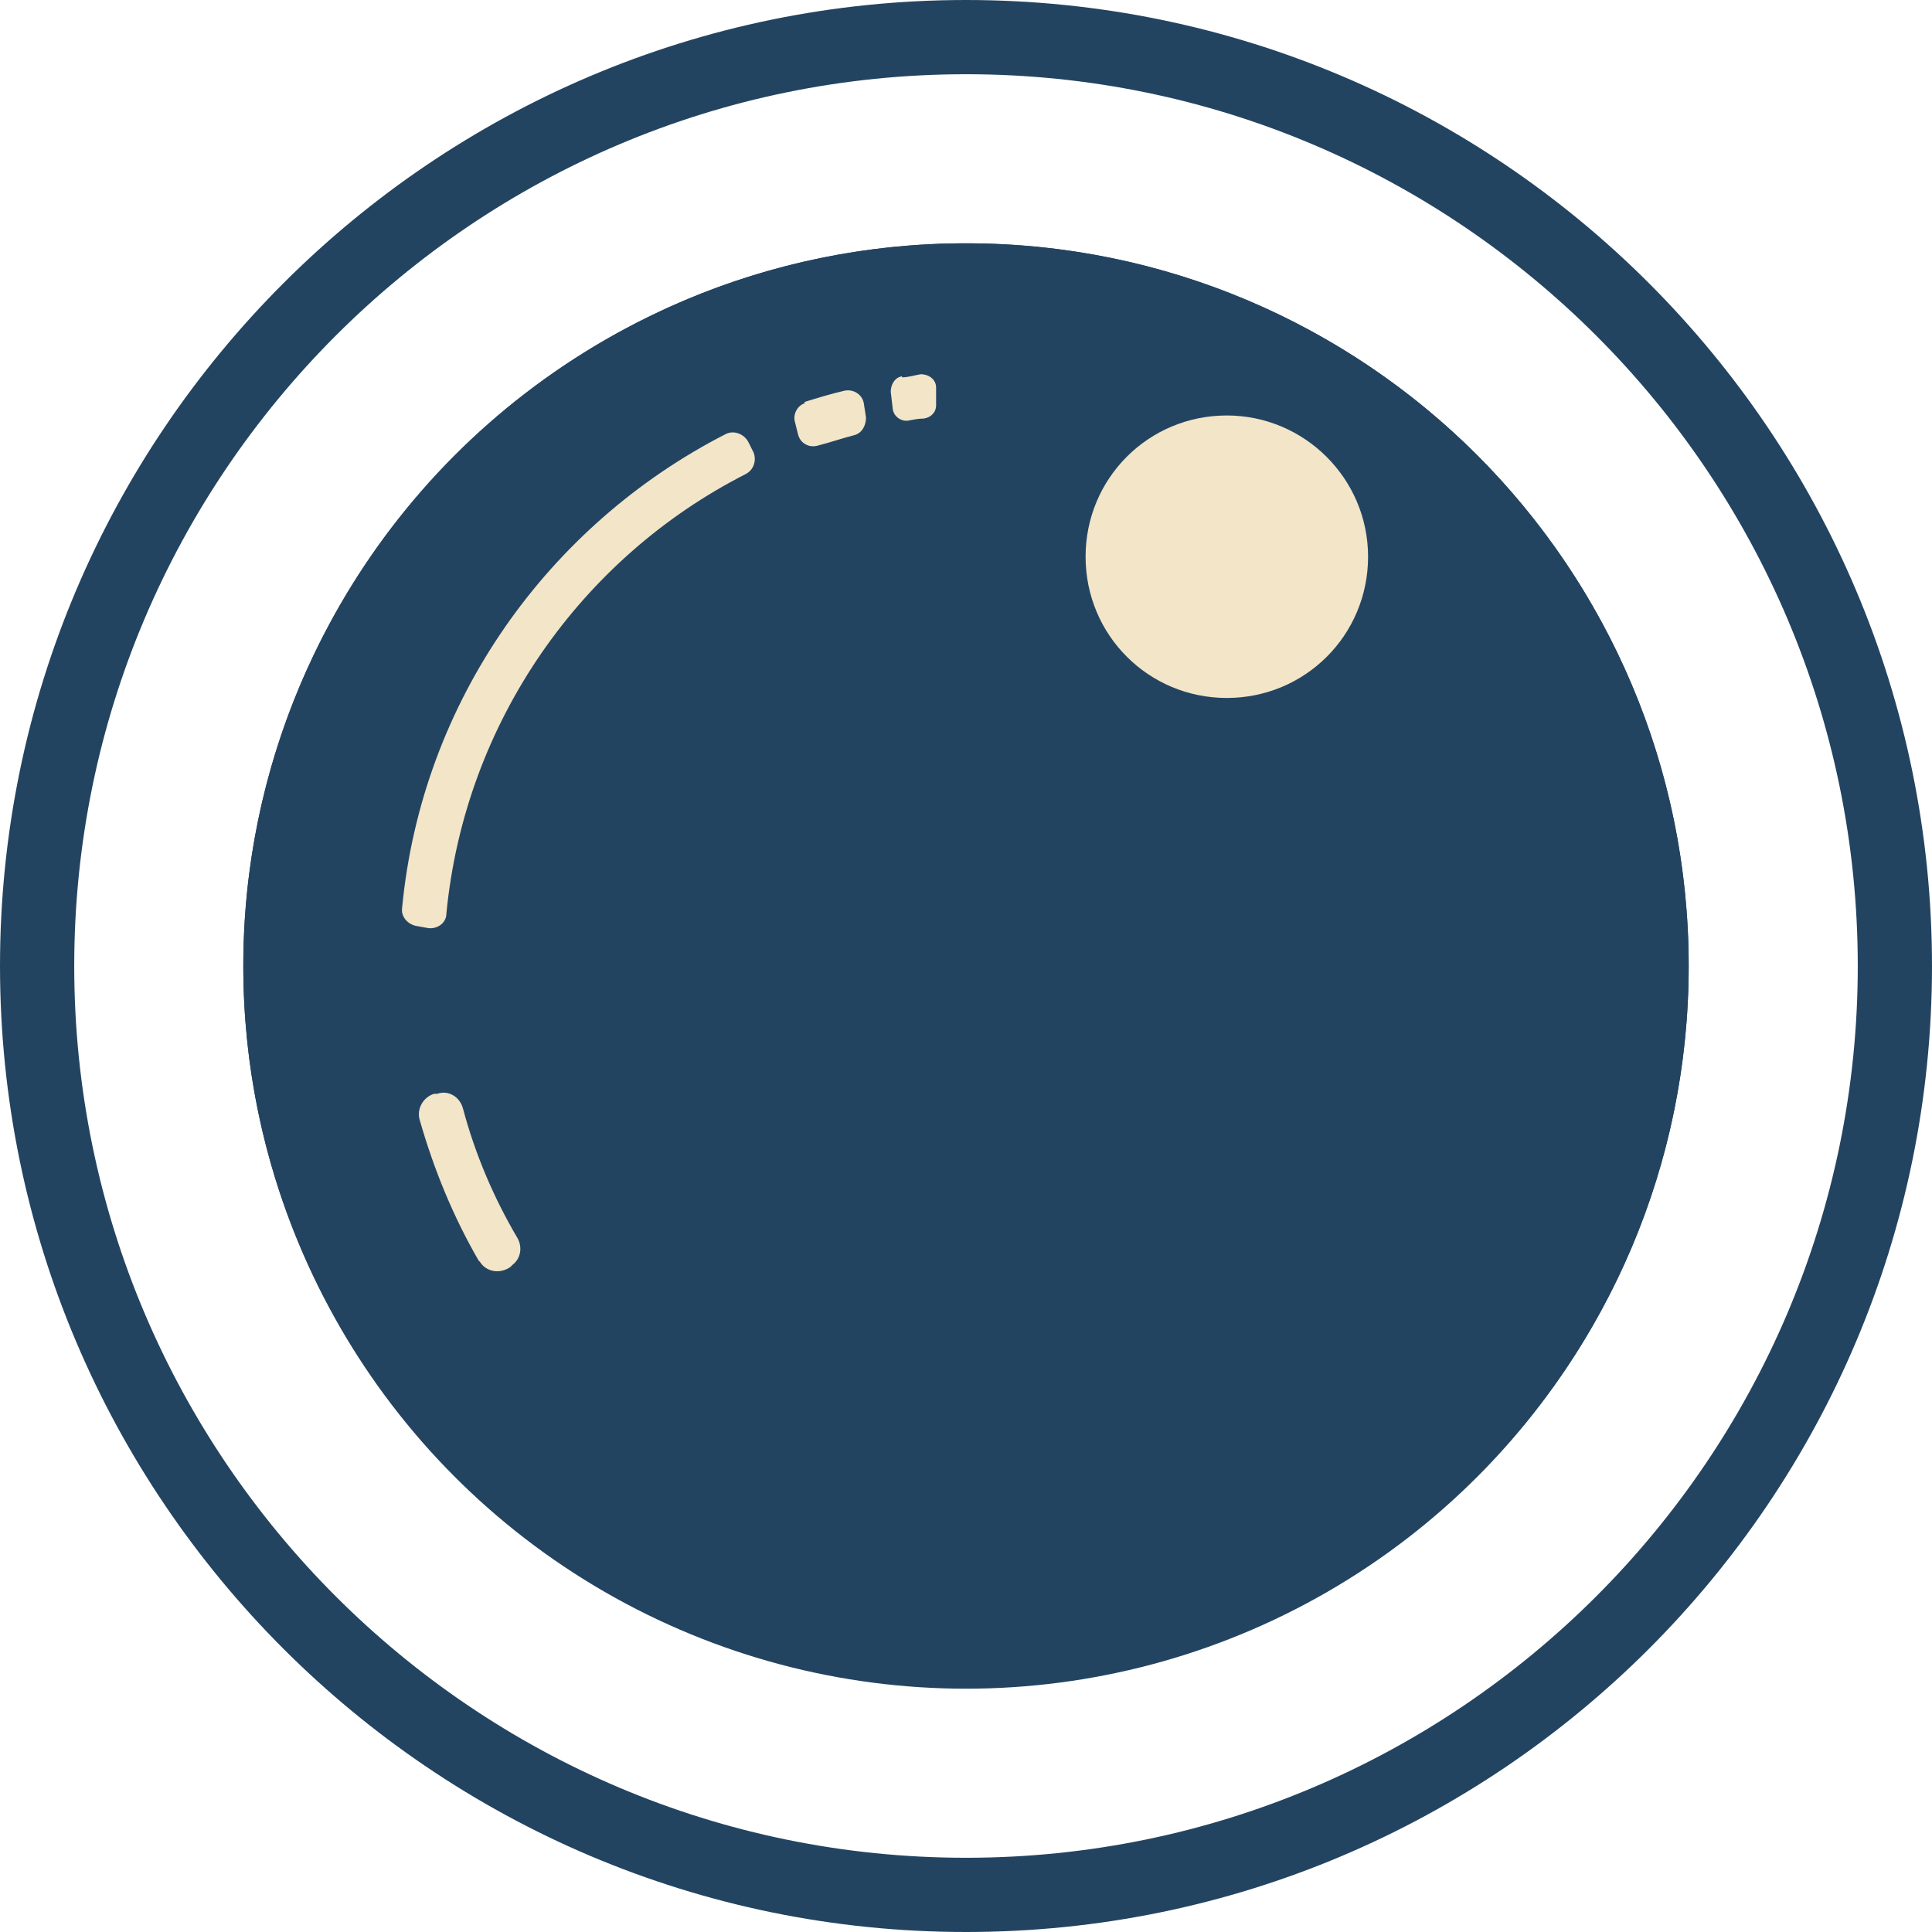
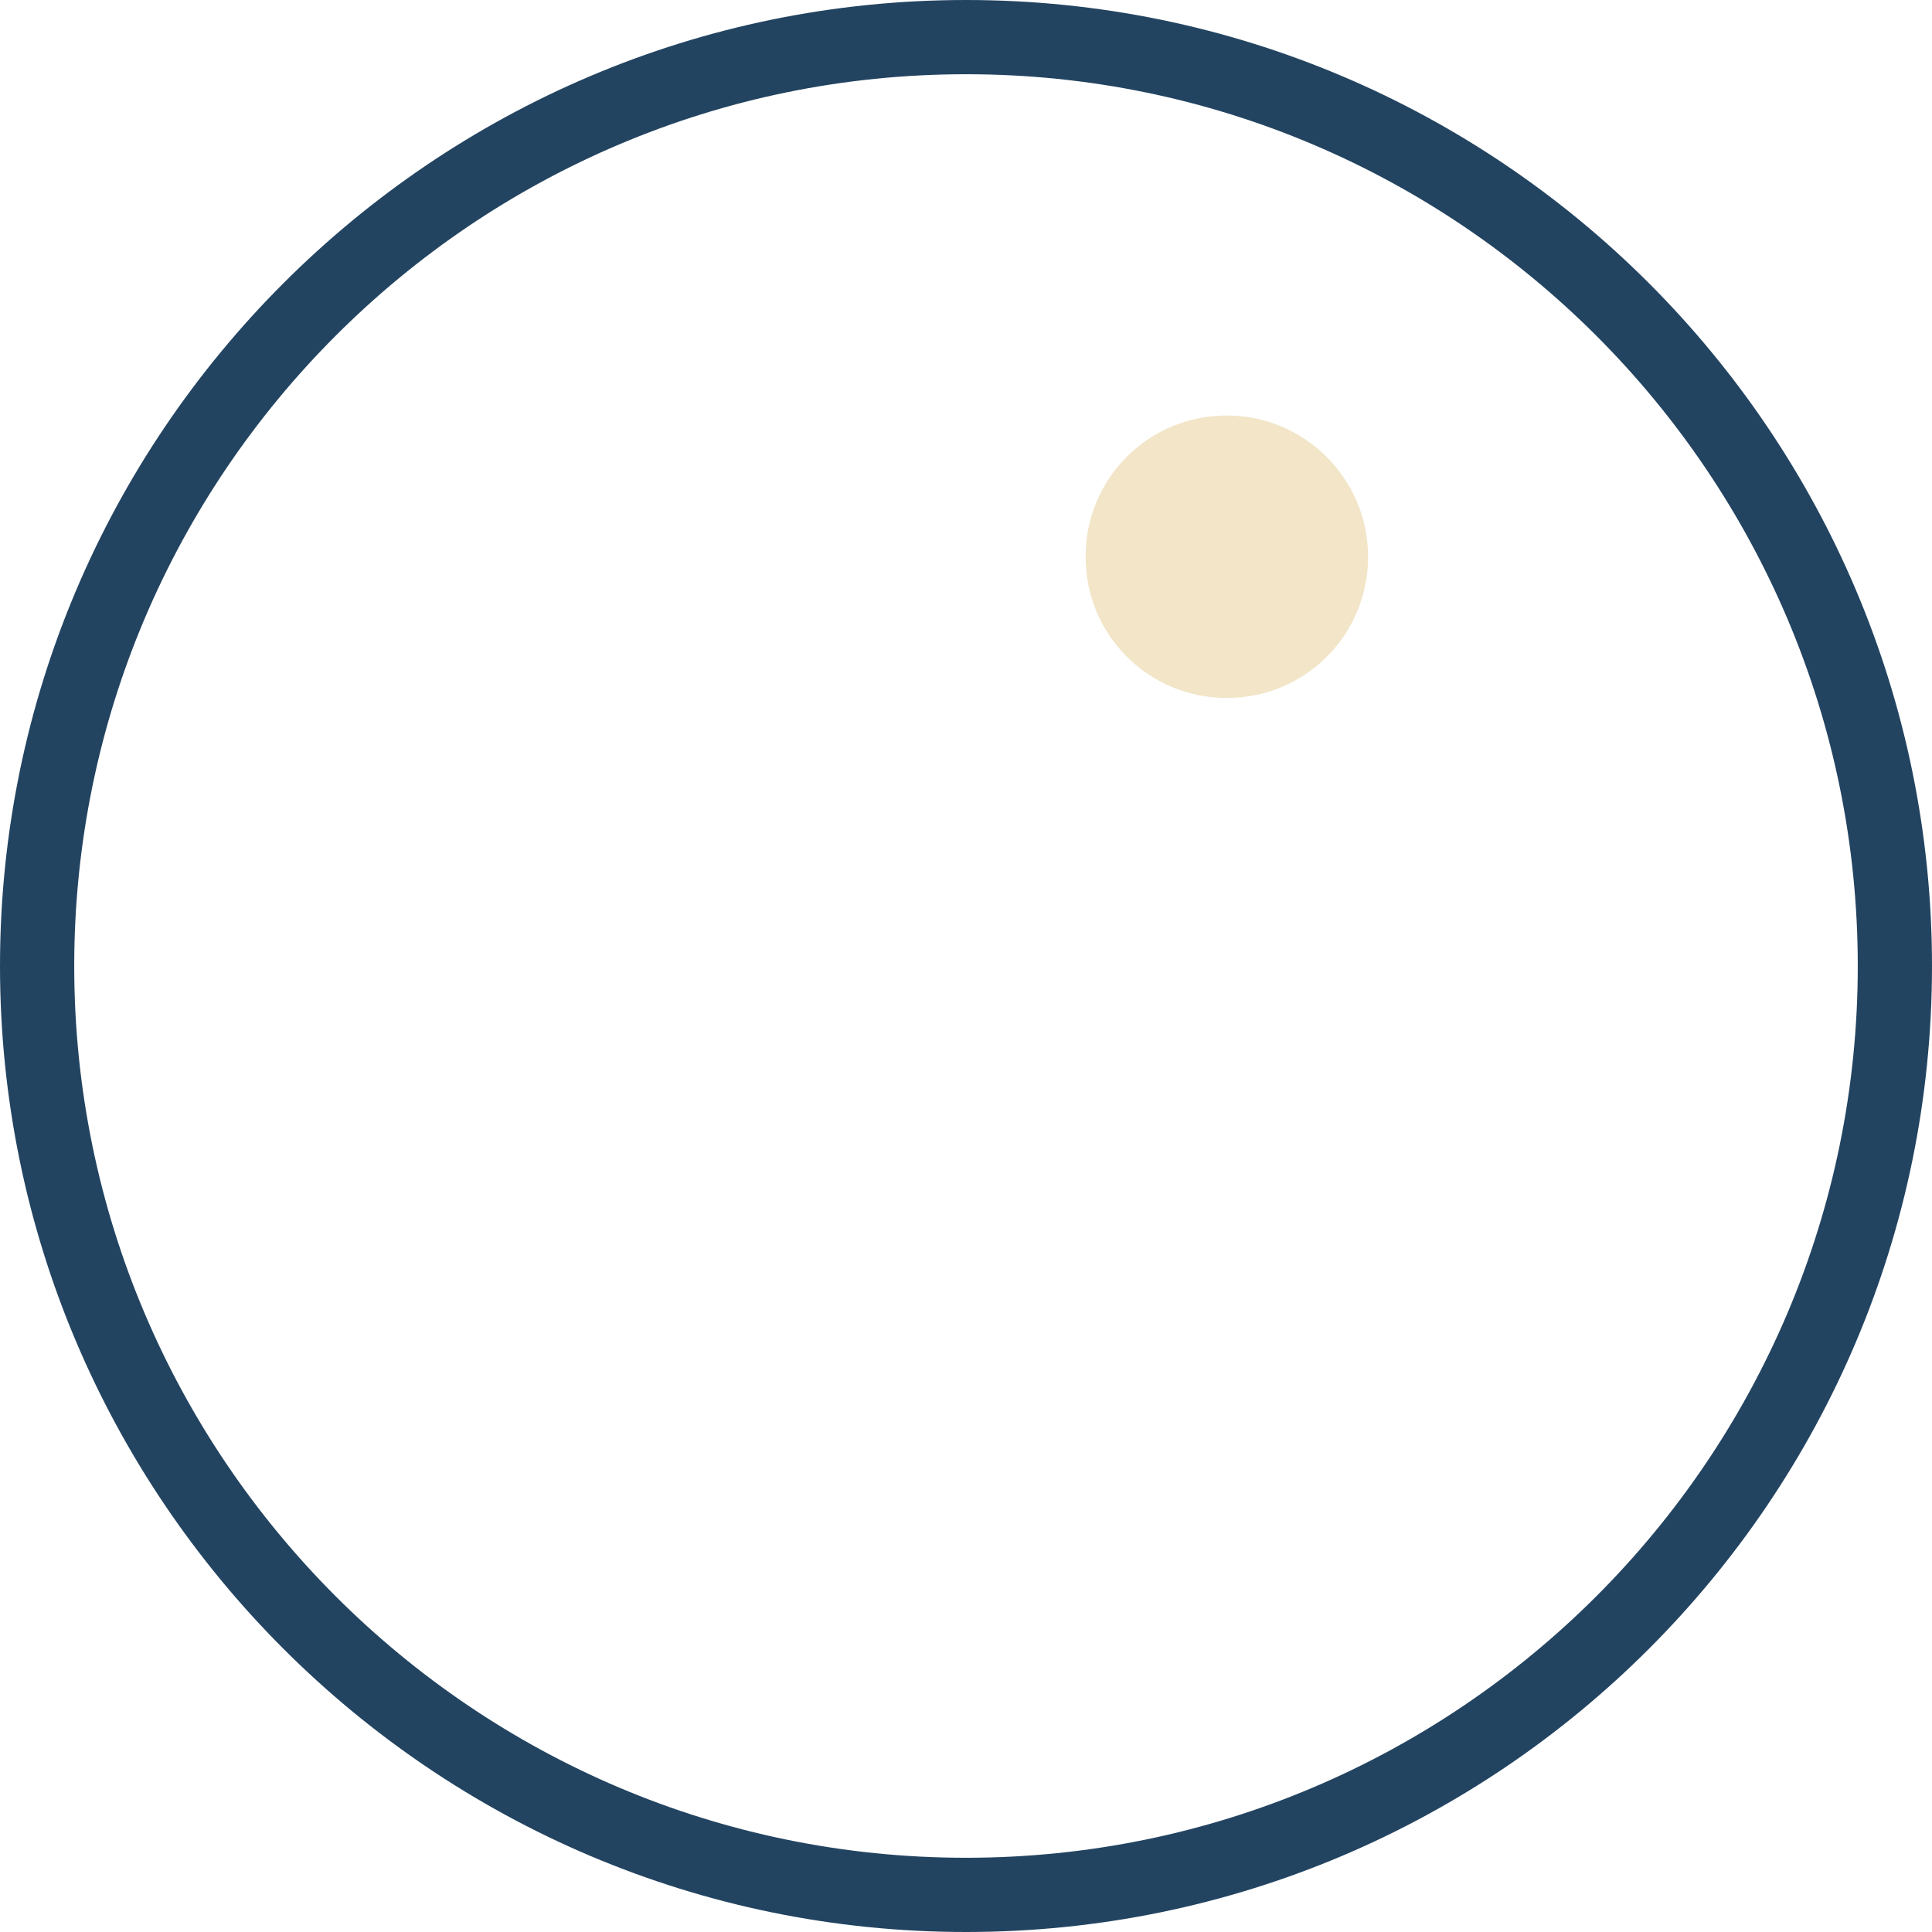
<svg xmlns="http://www.w3.org/2000/svg" id="_レイヤー_2" data-name="レイヤー 2" viewBox="0 0 18.74 18.74">
  <defs>
    <style>
      .cls-1 {
        fill: #f2e5c8;
      }

      .cls-2 {
        fill: #234461;
      }
    </style>
  </defs>
  <g id="_レイヤー_1-2" data-name="レイヤー 1">
    <g>
-       <circle class="cls-2" cx="9.37" cy="9.37" r="7.01" />
      <path class="cls-2" d="M9.37,18.74C4.2,18.74,0,14.53,0,9.37S4.2,0,9.37,0s9.37,4.2,9.37,9.37-4.2,9.37-9.37,9.37ZM9.37.72C4.6.72.72,4.6.72,9.37s3.88,8.65,8.65,8.65,8.65-3.88,8.65-8.65S14.14.72,9.37.72Z" />
-       <path class="cls-2" d="M9.37,16.37c-3.86,0-7.01-3.14-7.01-7s3.14-7.01,7.01-7.01,7.01,3.14,7.01,7.01-3.14,7-7.01,7ZM9.37,2.62c-3.72,0-6.75,3.03-6.75,6.75s3.03,6.75,6.75,6.75,6.75-3.03,6.75-6.75-3.03-6.75-6.75-6.75Z" />
-       <path class="cls-1" d="M3.9,8.81c.19-2.01,1.42-3.72,3.14-4.6.08-.04.18,0,.22.08l.05.1c.03.08,0,.17-.08.21-1.59.81-2.72,2.4-2.9,4.26,0,.1-.1.16-.19.14l-.11-.02c-.08-.02-.14-.09-.13-.17ZM7.8,3.9c.13-.04.26-.08.39-.11.09-.02.18.04.19.13l.02.13c0,.08-.04.15-.11.17-.12.03-.23.07-.35.1-.09.03-.18-.02-.2-.11l-.03-.12c-.02-.08.03-.16.1-.18ZM8.75,3.66c.06,0,.12-.02.18-.03.08,0,.15.05.15.13v.17c0,.07-.05.12-.12.13-.05,0-.1.01-.15.02-.07.01-.14-.04-.15-.11l-.02-.17c0-.07.04-.14.11-.15ZM4.65,12.24c-.25-.43-.44-.89-.58-1.38-.03-.11.04-.22.14-.25h.03c.11-.04.22.03.25.14.12.45.3.87.53,1.26.05.09.03.2-.05.26l-.02.02c-.1.07-.24.05-.3-.06Z" />
      <path class="cls-1" d="M11.9,4.03c.75,0,1.37.61,1.37,1.37s-.61,1.37-1.37,1.37-1.37-.61-1.37-1.37.61-1.37,1.37-1.37Z" />
    </g>
  </g>
</svg>